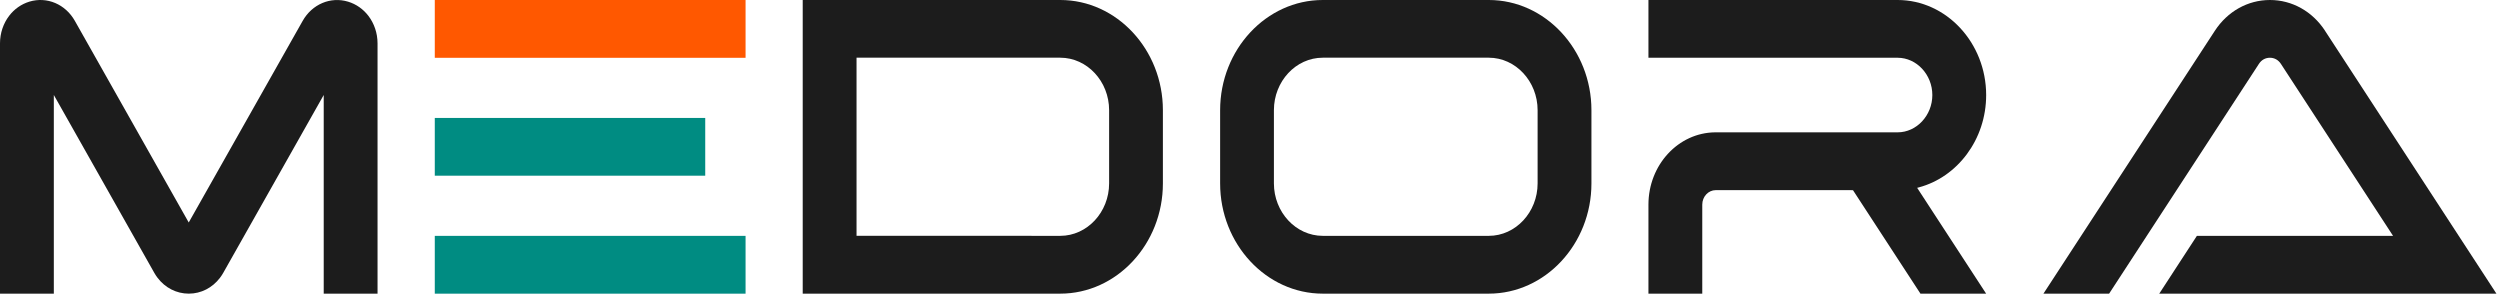
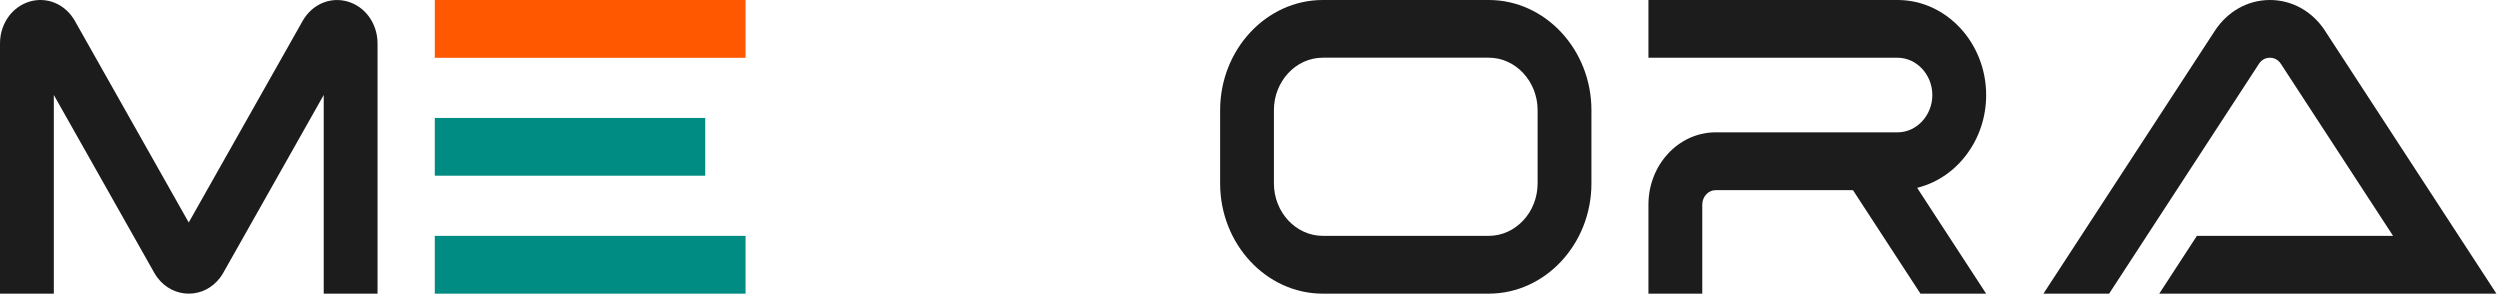
<svg xmlns="http://www.w3.org/2000/svg" width="349" height="41" viewBox="0 0 349 41" fill="none">
  <path d="M1.272 2.214C1.985 1.278 2.965 0.574 4.116 0.225C6.56 -0.506 9.13 0.581 10.447 2.91L26.346 31.059L42.252 2.917C43.569 0.588 46.139 -0.506 48.589 0.232C49.74 0.581 50.72 1.284 51.433 2.22C52.234 3.273 52.705 4.612 52.705 6.06V41H45.191V13.261L31.169 38.083C31.029 38.329 30.876 38.561 30.711 38.779C29.648 40.18 28.07 40.993 26.353 40.993C24.635 40.993 23.057 40.18 21.994 38.779C21.835 38.575 21.689 38.349 21.555 38.117L21.536 38.083L7.514 13.261V40.993H0V6.053C0 4.612 0.471 3.266 1.272 2.214Z" fill="#1C1C1C" />
  <path d="M104.081 -1.52588e-05H60.696V8.069H104.081V-1.52588e-05Z" fill="#FF5800" />
  <path d="M92.183 16.465H66.963H60.696V24.527H98.45V16.465H92.183Z" fill="#008C82" />
  <path d="M98.45 32.924H68.204H60.696V40.993H104.081V32.924H98.45Z" fill="#008C82" />
-   <path d="M112.059 40.993V-1.52588e-05H148.013C155.895 -1.52588e-05 162.34 6.921 162.34 15.386V25.607C162.34 34.072 155.895 40.993 148.013 40.993H112.059ZM143.998 32.924H148.013C151.76 32.924 154.833 29.631 154.833 25.6V15.379C154.833 11.355 151.766 8.055 148.013 8.055H119.573V32.917H143.998V32.924Z" fill="#1C1C1C" />
  <path d="M199.533 40.993H184.658C176.775 40.993 170.33 34.072 170.33 25.607V15.386C170.33 6.921 176.775 -1.52588e-05 184.658 -1.52588e-05H207.836C215.719 -1.52588e-05 222.164 6.921 222.164 15.386V25.607C222.164 34.072 215.713 40.993 207.836 40.993H199.533ZM184.658 32.924H207.836C211.583 32.924 214.65 29.631 214.65 25.6V15.379C214.65 11.355 211.583 8.055 207.836 8.055H184.658C180.905 8.055 177.838 11.348 177.838 15.379V25.6C177.838 29.624 180.905 32.924 184.658 32.924Z" fill="#1C1C1C" />
  <path d="M258.461 26.543H239.514C238.483 26.543 237.637 27.452 237.637 28.559V40.993H230.123V28.559C230.123 23.024 234.29 18.522 239.431 18.474H264.906C267.559 18.474 269.754 16.117 269.754 13.268C269.754 10.419 267.559 8.062 264.906 8.062H230.123V-1.52588e-05H264.906C271.701 -1.52588e-05 277.268 5.971 277.268 13.275C277.268 19.479 273.247 24.733 267.864 26.16C267.788 26.181 267.711 26.201 267.635 26.222L277.268 41H268.099L258.677 26.55H258.461V26.543Z" fill="#1C1C1C" />
  <path d="M324.572 4.297L348.5 40.993H301.432L306.687 32.924H334.07L318.419 8.923C318.057 8.369 317.516 8.062 316.88 8.062C316.243 8.062 315.703 8.363 315.34 8.923L294.433 40.993H285.265L309.194 4.297C310.963 1.585 313.8 -1.52588e-05 316.886 -1.52588e-05C319.972 -1.52588e-05 322.809 1.585 324.578 4.297H324.572Z" fill="#1C1C1C" />
</svg>